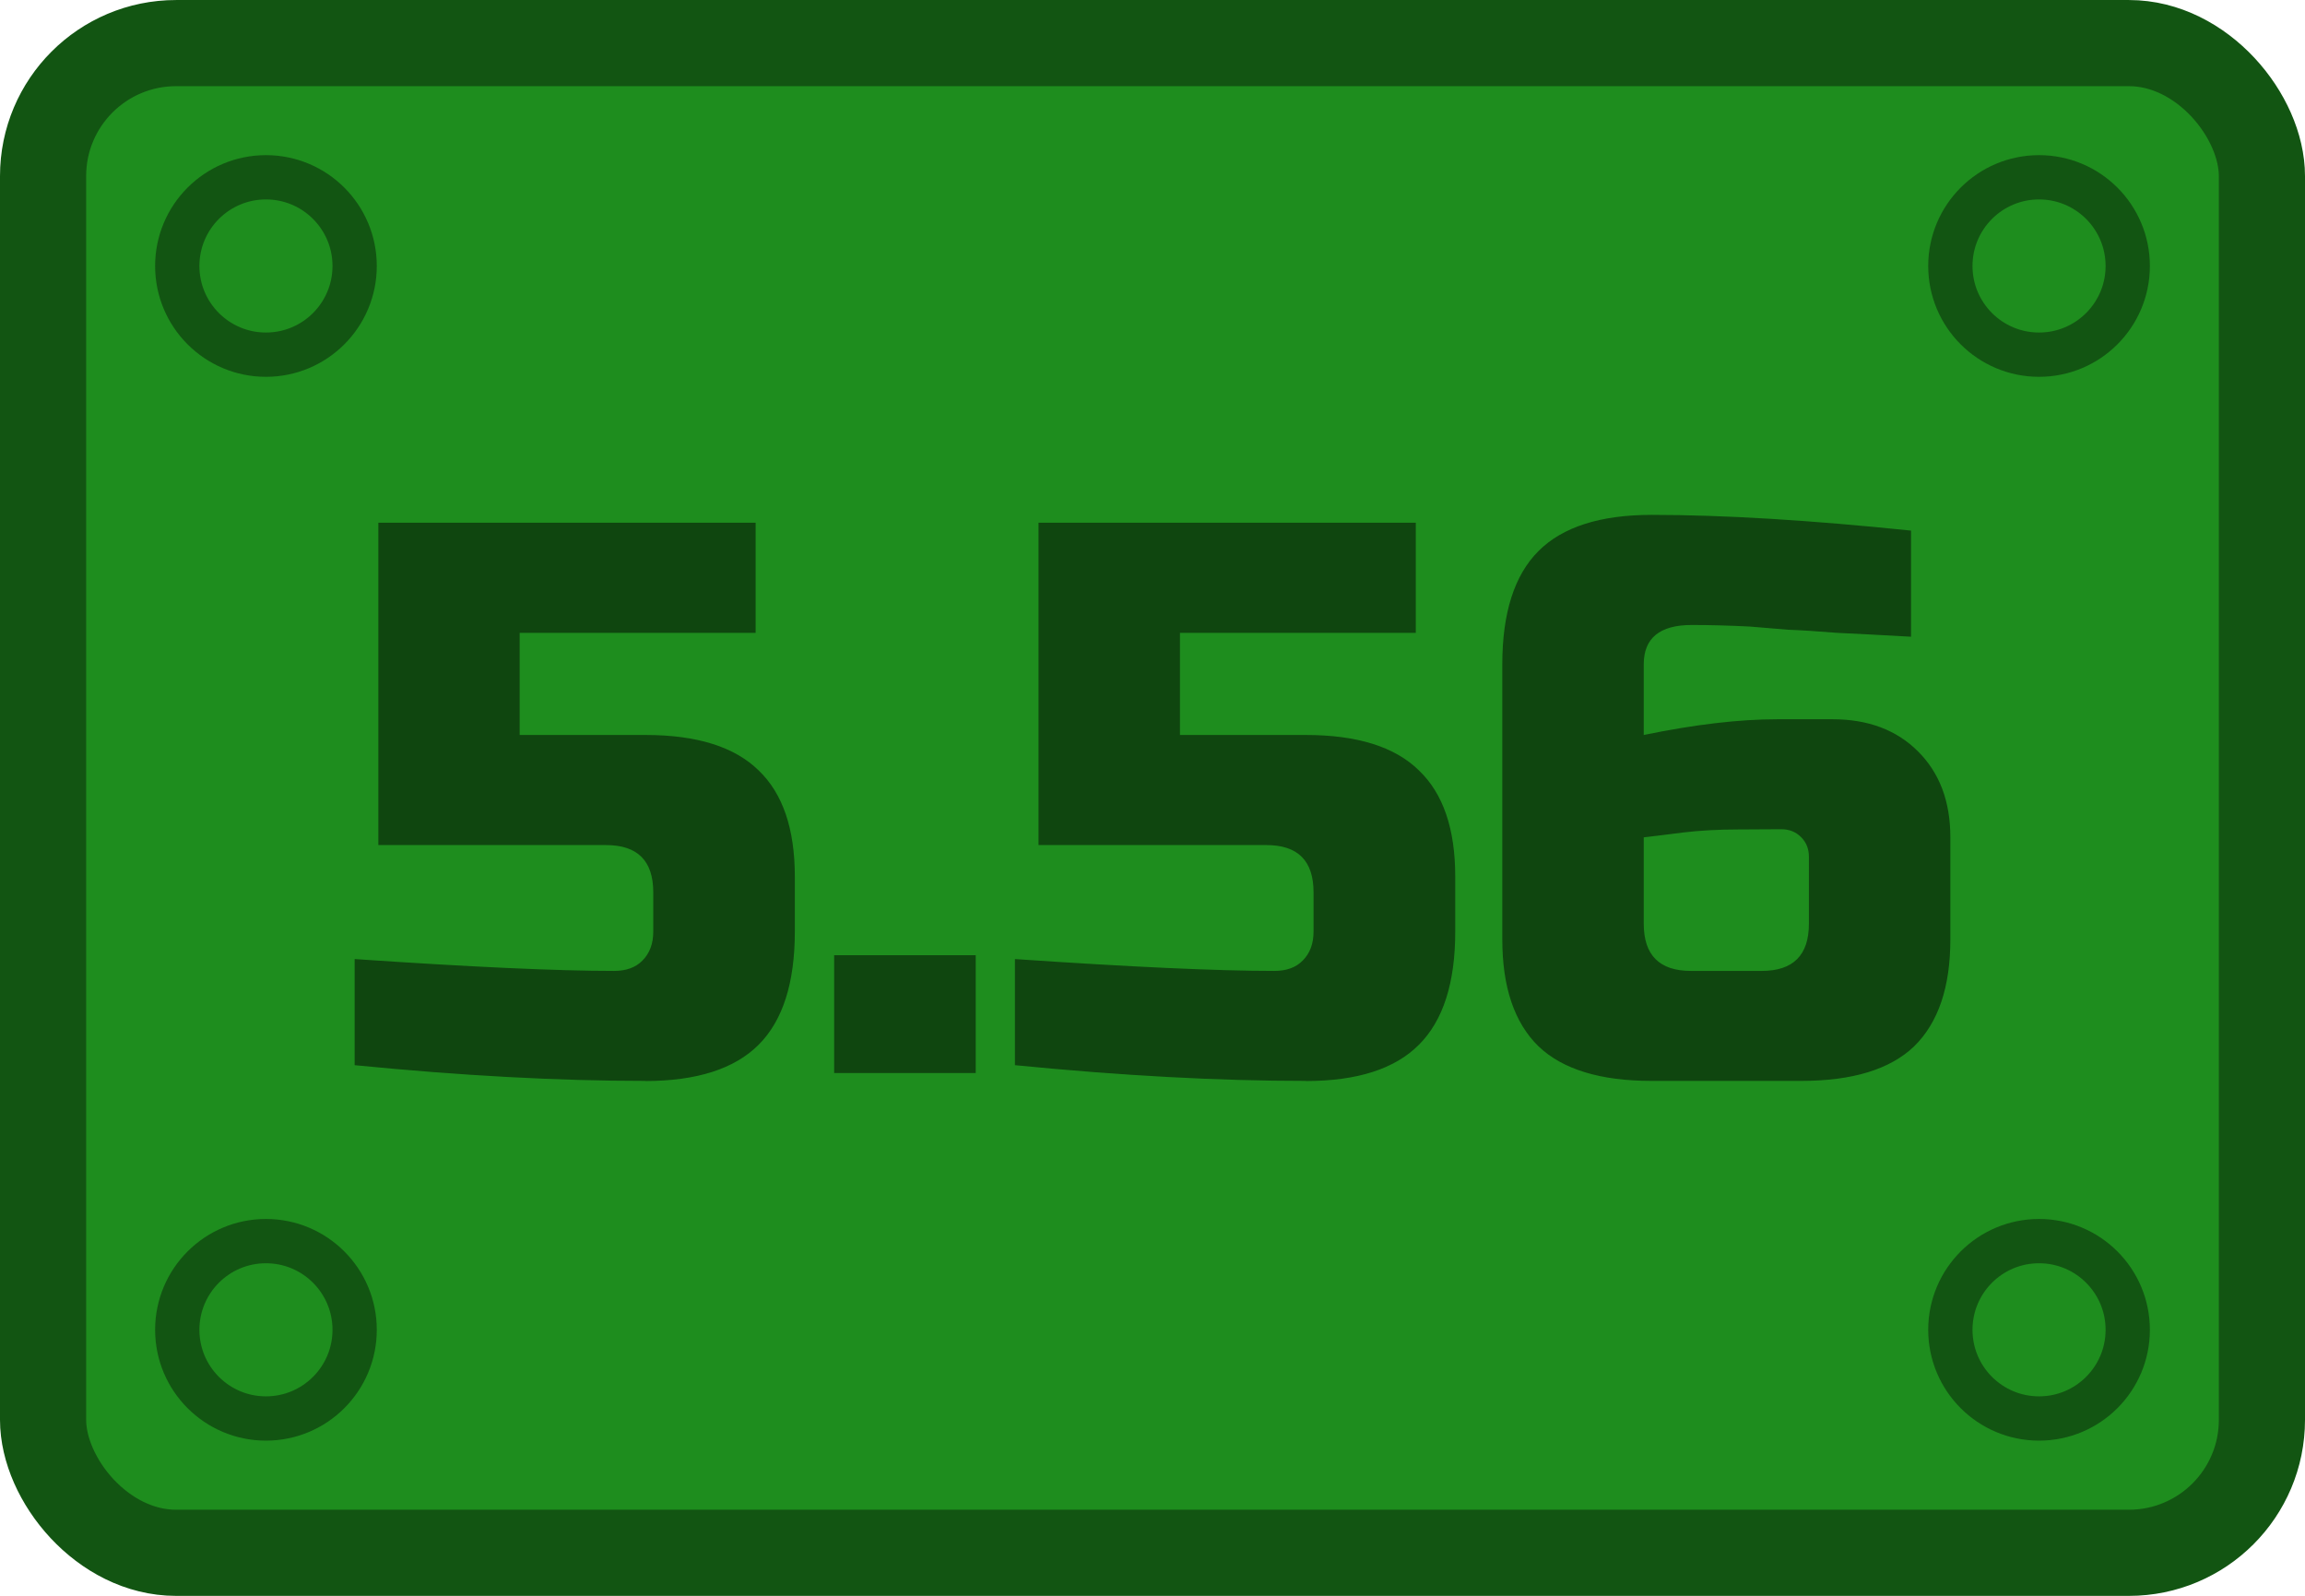
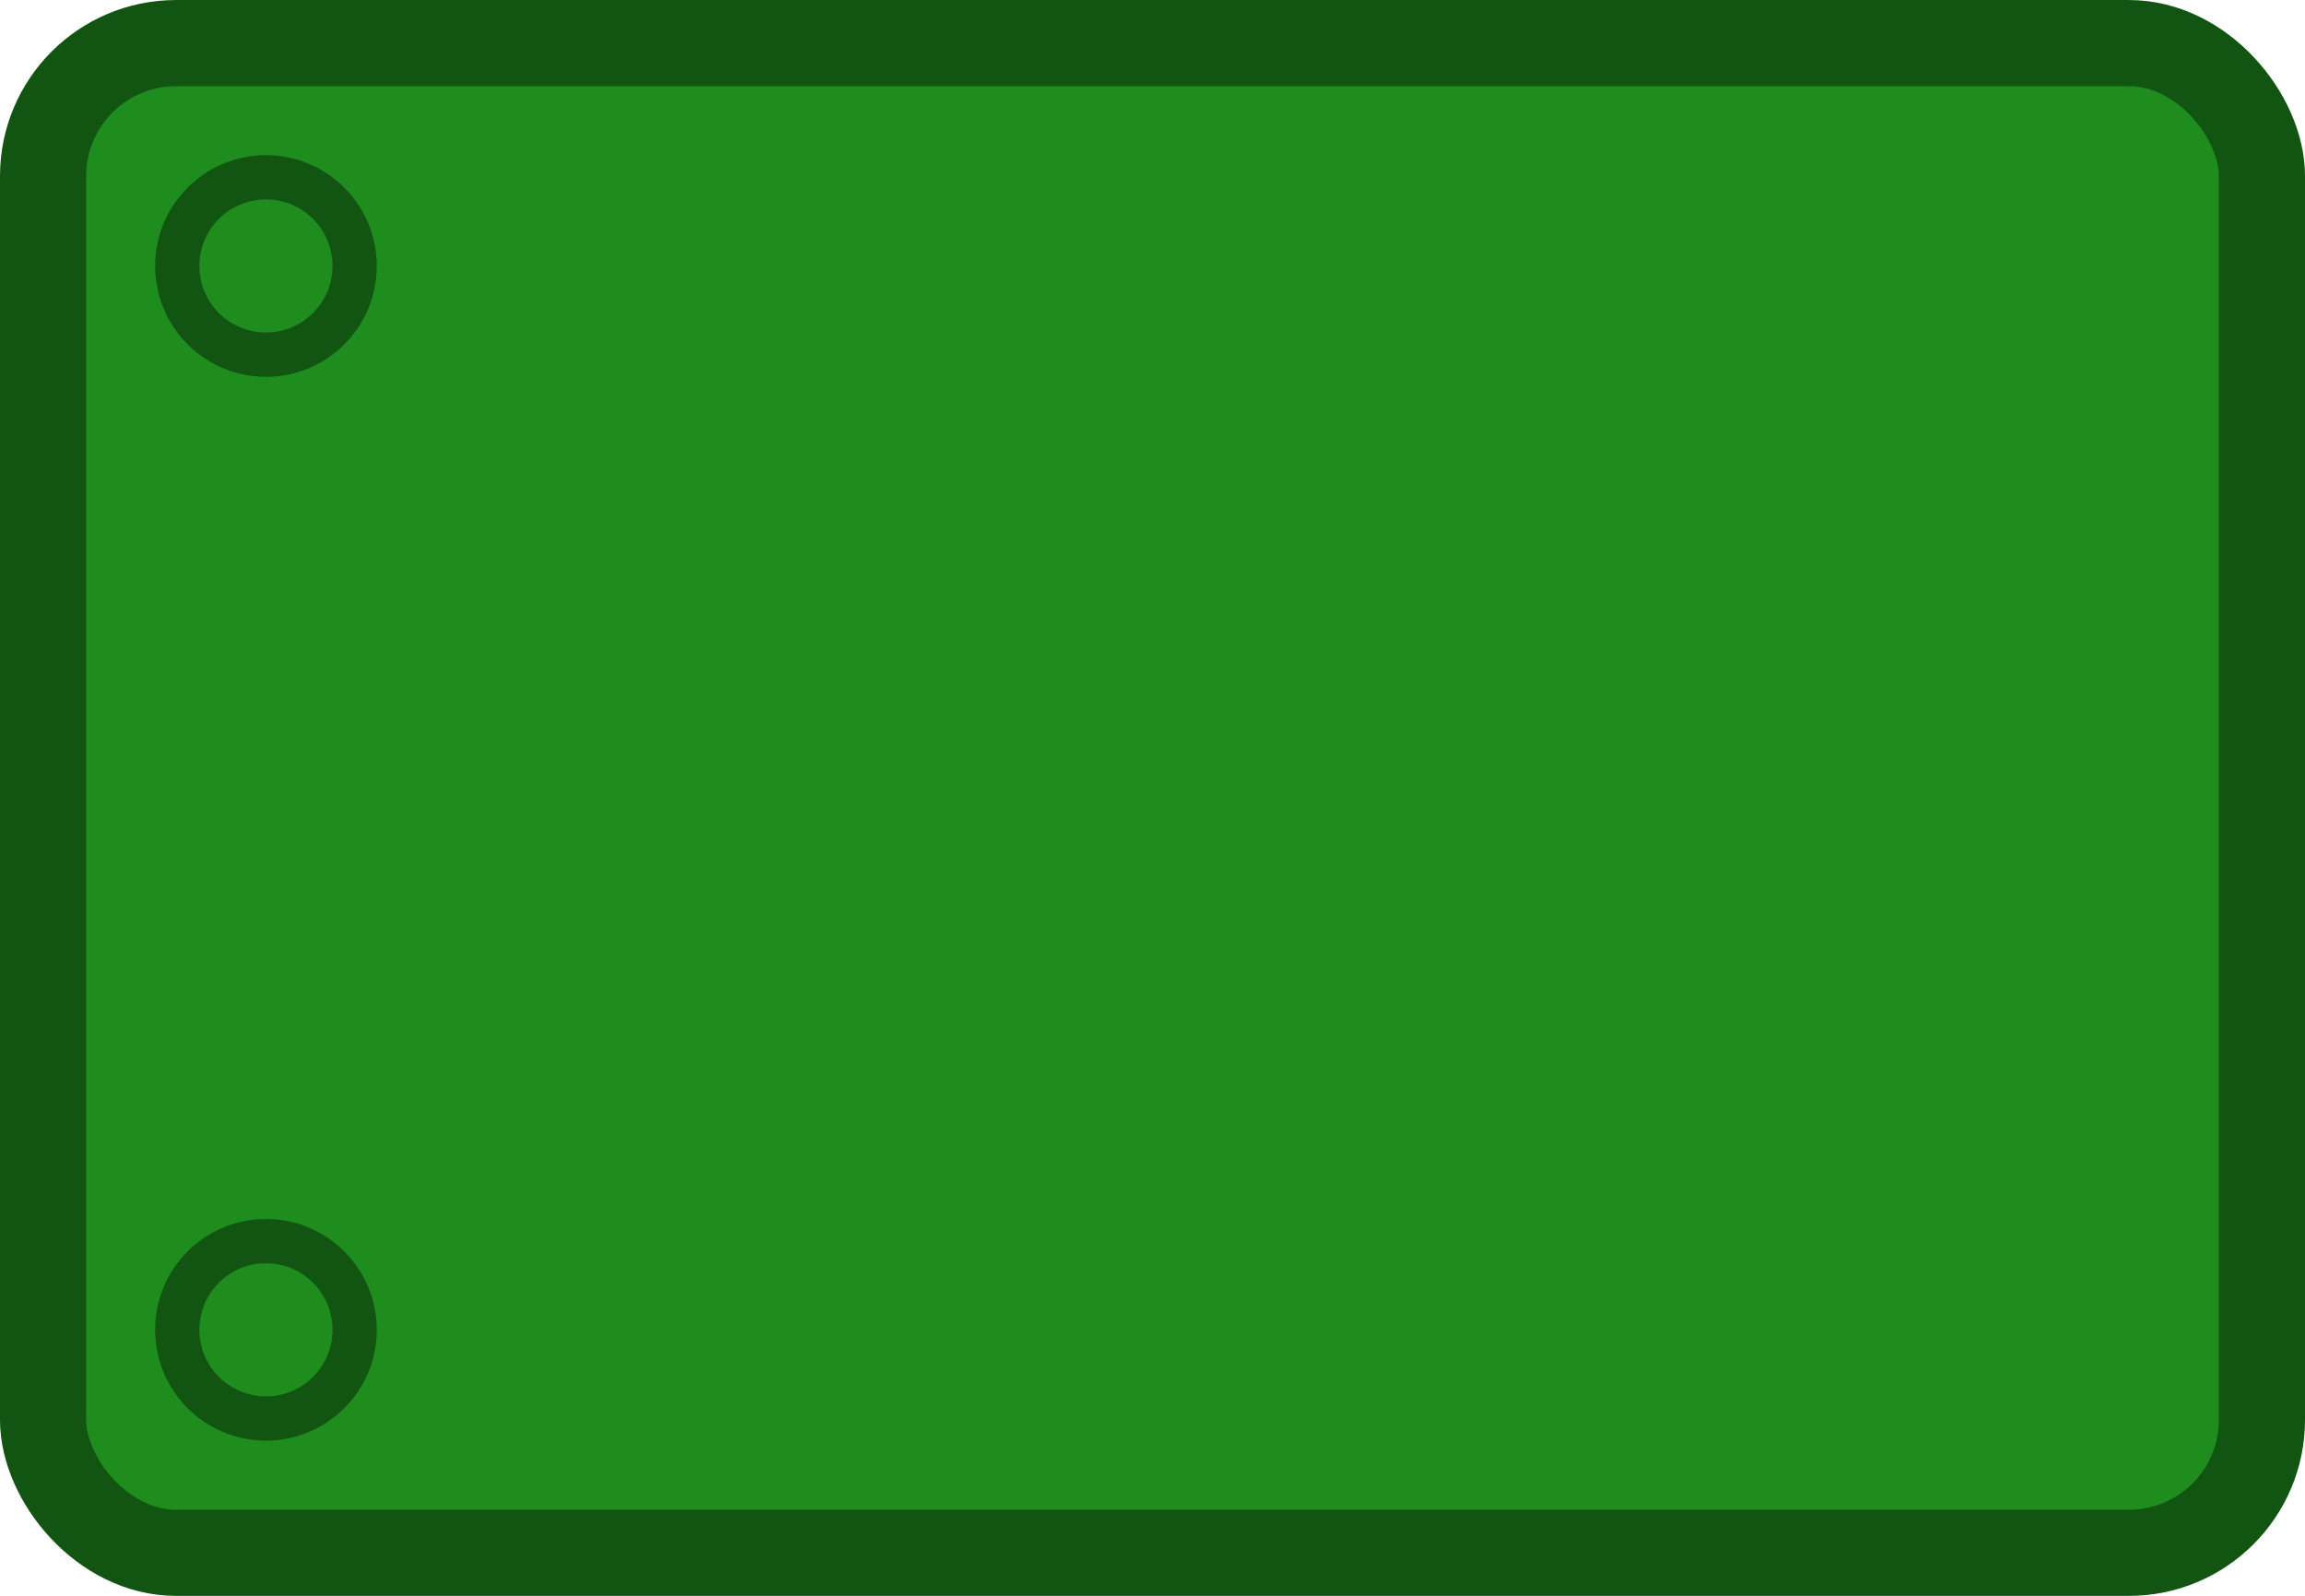
<svg xmlns="http://www.w3.org/2000/svg" width="72" height="49.846" viewBox="0 0 19.05 13.188">
  <rect width="18.338" height="12.477" x="0.356" y="0.356" rx="1.099" ry="1.099" style="fill:#1e8d1e;fill-opacity:1;stroke:#125512;stroke-width:.712;stroke-linecap:round;stroke-linejoin:round;stroke-miterlimit:10;stroke-opacity:1" />
  <g style="font-size:6.497px;font-family:Jura;letter-spacing:0;word-spacing:0;fill:#0f460f;stroke-width:.162">
-     <path d="M5.335 8.933q-1.085 0-2.404-.13v-.877q1.436.098 2.144.098.15 0 .234-.085.09-.09.09-.24v-.325q0-.39-.39-.39H3.127V4.32h3.118v.91H4.295v.844h1.04q.636 0 .935.293.299.286.299.877v.455q0 .636-.299.935t-.935.3M6.894 7.894h1.17v.974h-1.17zM10.792 8.933q-1.085 0-2.404-.13v-.877q1.436.098 2.144.098.15 0 .234-.085.09-.09.09-.24v-.325q0-.39-.389-.39H8.583V4.32h3.118v.91H9.752v.844h1.04q.637 0 .935.293.3.286.3.877v.455q0 .636-.3.935-.298.3-.935.3M13.65 4.255q.89 0 2.144.13v.877q-.357-.02-.61-.032-.247-.02-.41-.026l-.311-.026q-.26-.013-.481-.013-.397 0-.397.325v.584q.63-.13 1.105-.13h.455q.442 0 .708.267.266.266.266.708v.845q0 .59-.299.883-.298.286-.935.286H13.65q-.636 0-.935-.286-.299-.292-.299-.883V5.49q0-.637.299-.936t.935-.299m.715 2.6q-.247 0-.455.025-.201.026-.325.04v.714q0 .39.39.39h.585q.39 0 .39-.39V7.08q0-.097-.065-.162t-.163-.065z" style="font-family:&quot;Russo One&quot;" />
-   </g>
-   <circle cx="16.852" cy="2.198" r="0.733" style="fill:none;fill-opacity:1;stroke:#125512;stroke-width:.366;stroke-linecap:round;stroke-linejoin:round;stroke-miterlimit:4;stroke-dasharray:none;stroke-opacity:1" />
-   <circle cx="16.852" cy="10.99" r="0.733" style="fill:none;fill-opacity:1;stroke:#125512;stroke-width:.366;stroke-linecap:round;stroke-linejoin:round;stroke-miterlimit:4;stroke-dasharray:none;stroke-opacity:1" />
+     </g>
  <circle cx="2.198" cy="10.99" r="0.733" style="fill:none;fill-opacity:1;stroke:#125512;stroke-width:.366;stroke-linecap:round;stroke-linejoin:round;stroke-miterlimit:4;stroke-dasharray:none;stroke-opacity:1" />
  <circle cx="2.198" cy="2.198" r="0.733" style="fill:none;fill-opacity:1;stroke:#125512;stroke-width:.366;stroke-linecap:round;stroke-linejoin:round;stroke-miterlimit:4;stroke-dasharray:none;stroke-opacity:1" />
</svg>